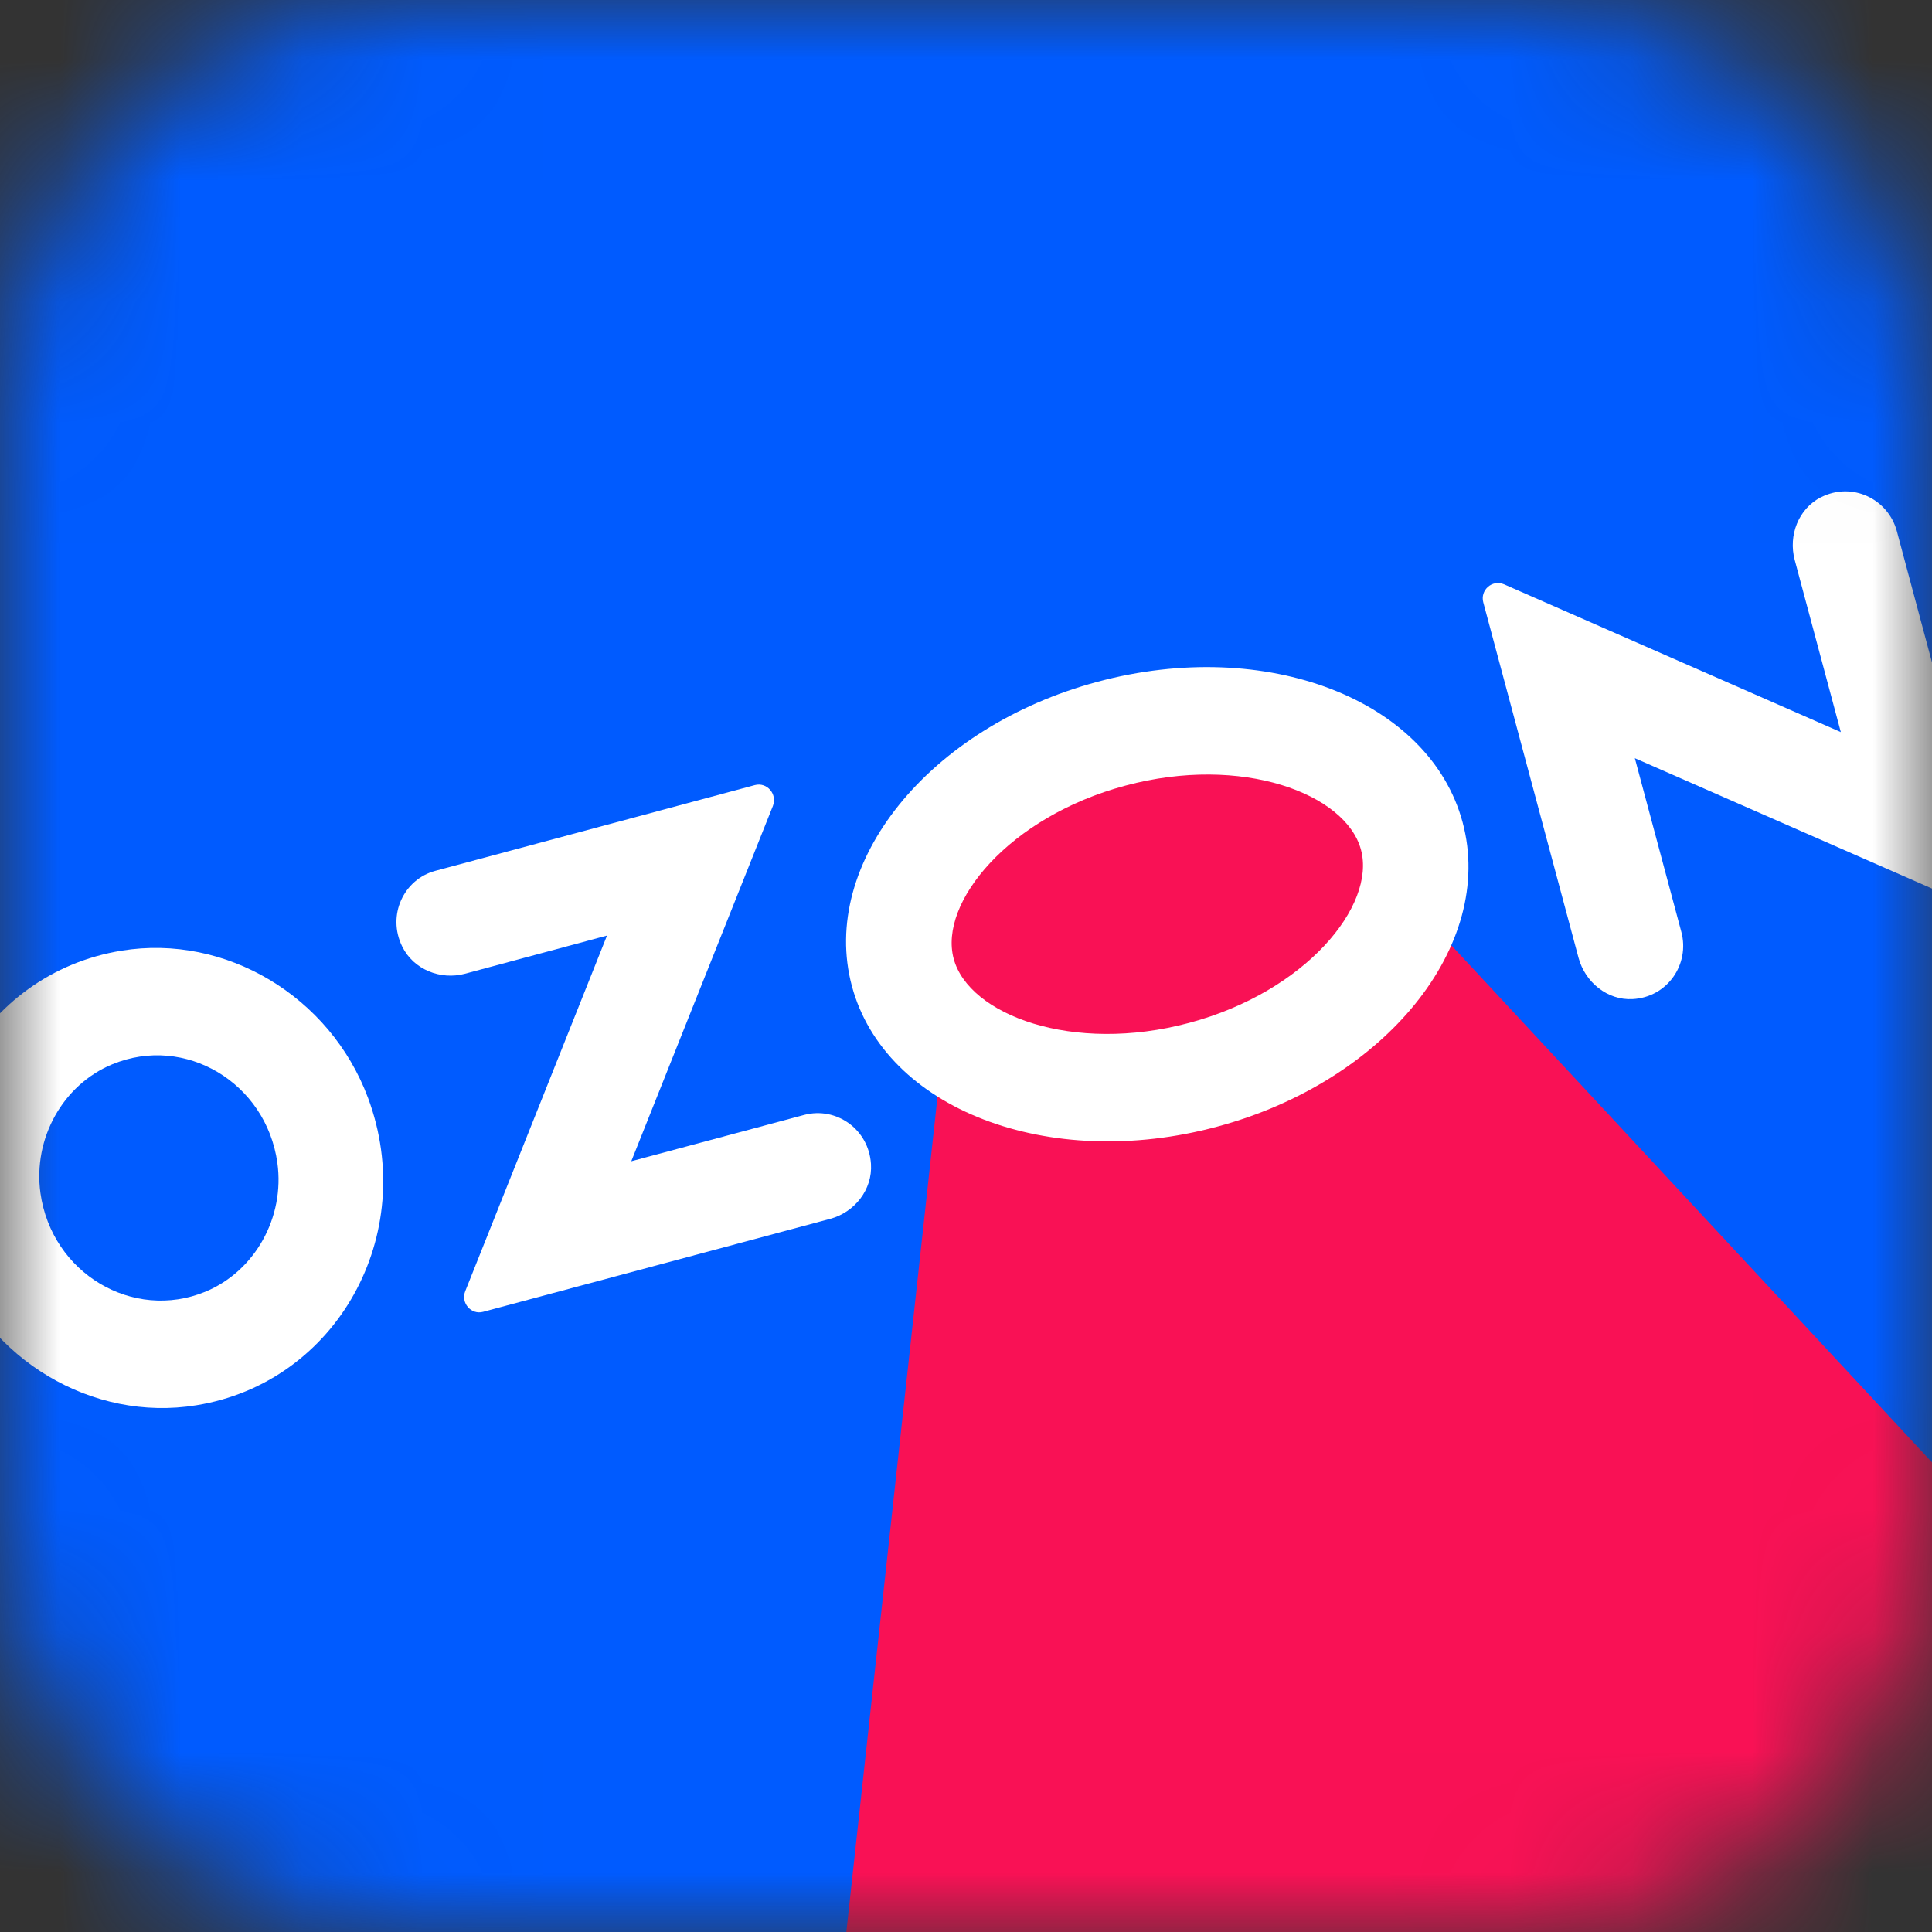
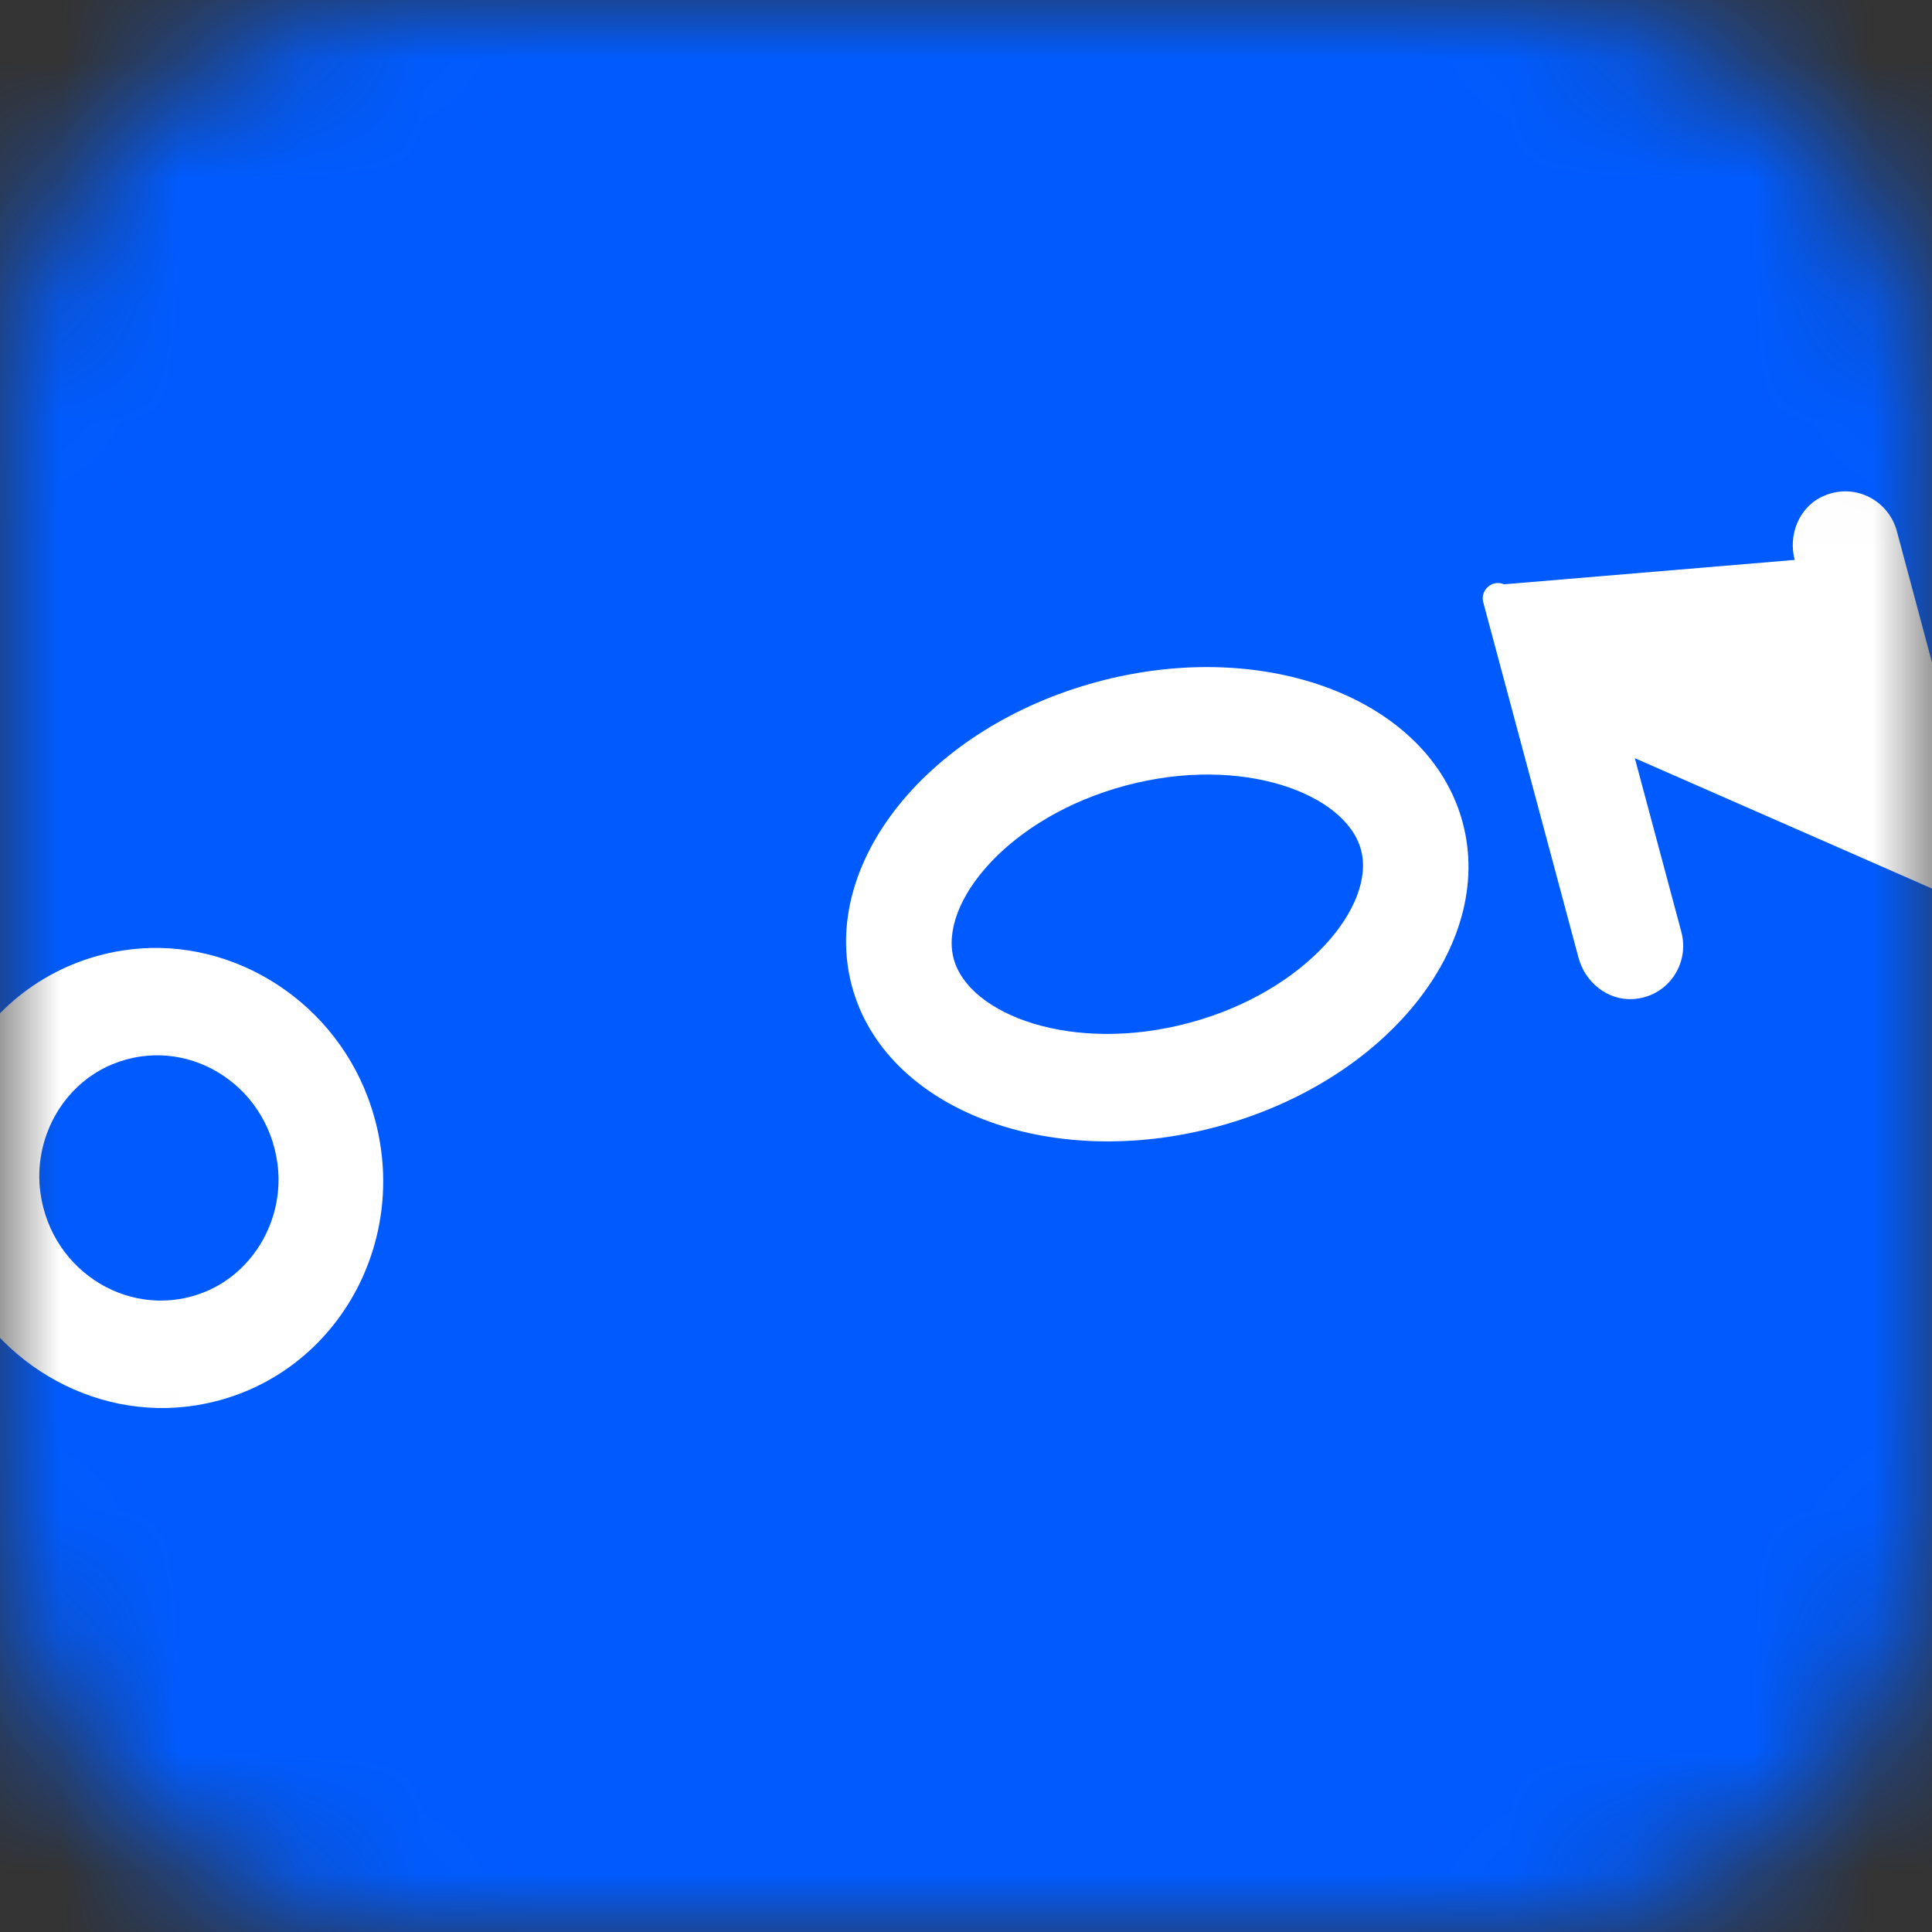
<svg xmlns="http://www.w3.org/2000/svg" width="16" height="16" viewBox="0 0 16 16" fill="none">
  <rect x="0" y="0" width="16" height="16" fill="#333333" stroke="none" />
  <mask id="mask0_793_11871" style="mask-type:luminance" maskUnits="userSpaceOnUse" x="0" y="0" width="16" height="16">
    <path d="M3.39 0H12.61C14.482 0 16 1.518 16 3.39V12.61C16 14.482 14.482 16 12.61 16H3.39C1.518 16 0 14.482 0 12.61V3.39C0 1.518 1.518 0 3.39 0Z" fill="white" />
  </mask>
  <g mask="url(#mask0_793_11871)">
    <path d="M16 0H0V16H16V0Z" fill="#005BFF" />
-     <path fill-rule="evenodd" clip-rule="evenodd" d="M7.88 8.022L7.644 7.109L9.199 6.067L11.058 6.195L11.33 7.087L19.806 16.205L6.548 20.223L7.88 8.022Z" fill="#F91155" />
    <path fill-rule="evenodd" clip-rule="evenodd" d="M1.702 10.697C1.1 10.945 0.428 10.544 0.335 9.881C0.272 9.428 0.521 8.983 0.93 8.814C1.532 8.565 2.204 8.966 2.297 9.63C2.36 10.082 2.111 10.527 1.702 10.697ZM1.007 7.873C-0.156 8.061 -0.839 9.285 -0.415 10.421C-0.101 11.262 0.764 11.778 1.625 11.638C2.787 11.451 3.471 10.226 3.047 9.09C2.733 8.25 1.868 7.733 1.007 7.873Z" fill="white" />
-     <path fill-rule="evenodd" clip-rule="evenodd" d="M3.605 7.212C3.344 7.282 3.203 7.579 3.331 7.839C3.425 8.03 3.648 8.118 3.851 8.064L5.027 7.748L3.853 10.693C3.814 10.79 3.902 10.891 4.001 10.864L6.875 10.094C7.077 10.04 7.227 9.852 7.213 9.639C7.194 9.349 6.923 9.164 6.661 9.233L5.228 9.617L6.401 6.674C6.439 6.577 6.352 6.475 6.251 6.502L3.605 7.212Z" fill="white" />
-     <path fill-rule="evenodd" clip-rule="evenodd" d="M15.08 4.118C14.894 4.213 14.809 4.434 14.863 4.637L15.245 6.063L12.456 4.839C12.359 4.797 12.256 4.886 12.284 4.989L13.073 7.933C13.128 8.135 13.312 8.285 13.52 8.274C13.81 8.259 13.996 7.984 13.924 7.717L13.539 6.279L16.329 7.503C16.426 7.546 16.528 7.456 16.5 7.354L15.709 4.399C15.637 4.132 15.339 3.987 15.081 4.118H15.08Z" fill="white" />
+     <path fill-rule="evenodd" clip-rule="evenodd" d="M15.08 4.118C14.894 4.213 14.809 4.434 14.863 4.637L12.456 4.839C12.359 4.797 12.256 4.886 12.284 4.989L13.073 7.933C13.128 8.135 13.312 8.285 13.52 8.274C13.81 8.259 13.996 7.984 13.924 7.717L13.539 6.279L16.329 7.503C16.426 7.546 16.528 7.456 16.5 7.354L15.709 4.399C15.637 4.132 15.339 3.987 15.081 4.118H15.08Z" fill="white" />
    <path fill-rule="evenodd" clip-rule="evenodd" d="M9.09 5.646C7.693 6.02 6.782 7.149 7.055 8.166C7.328 9.184 8.682 9.706 10.078 9.331C11.474 8.957 12.386 7.828 12.113 6.811C11.84 5.793 10.488 5.271 9.09 5.646ZM9.321 6.506C10.286 6.247 11.146 6.573 11.271 7.037C11.396 7.501 10.813 8.213 9.848 8.471C8.882 8.73 8.023 8.404 7.898 7.94C7.773 7.476 8.355 6.764 9.321 6.506Z" fill="white" />
  </g>
</svg>